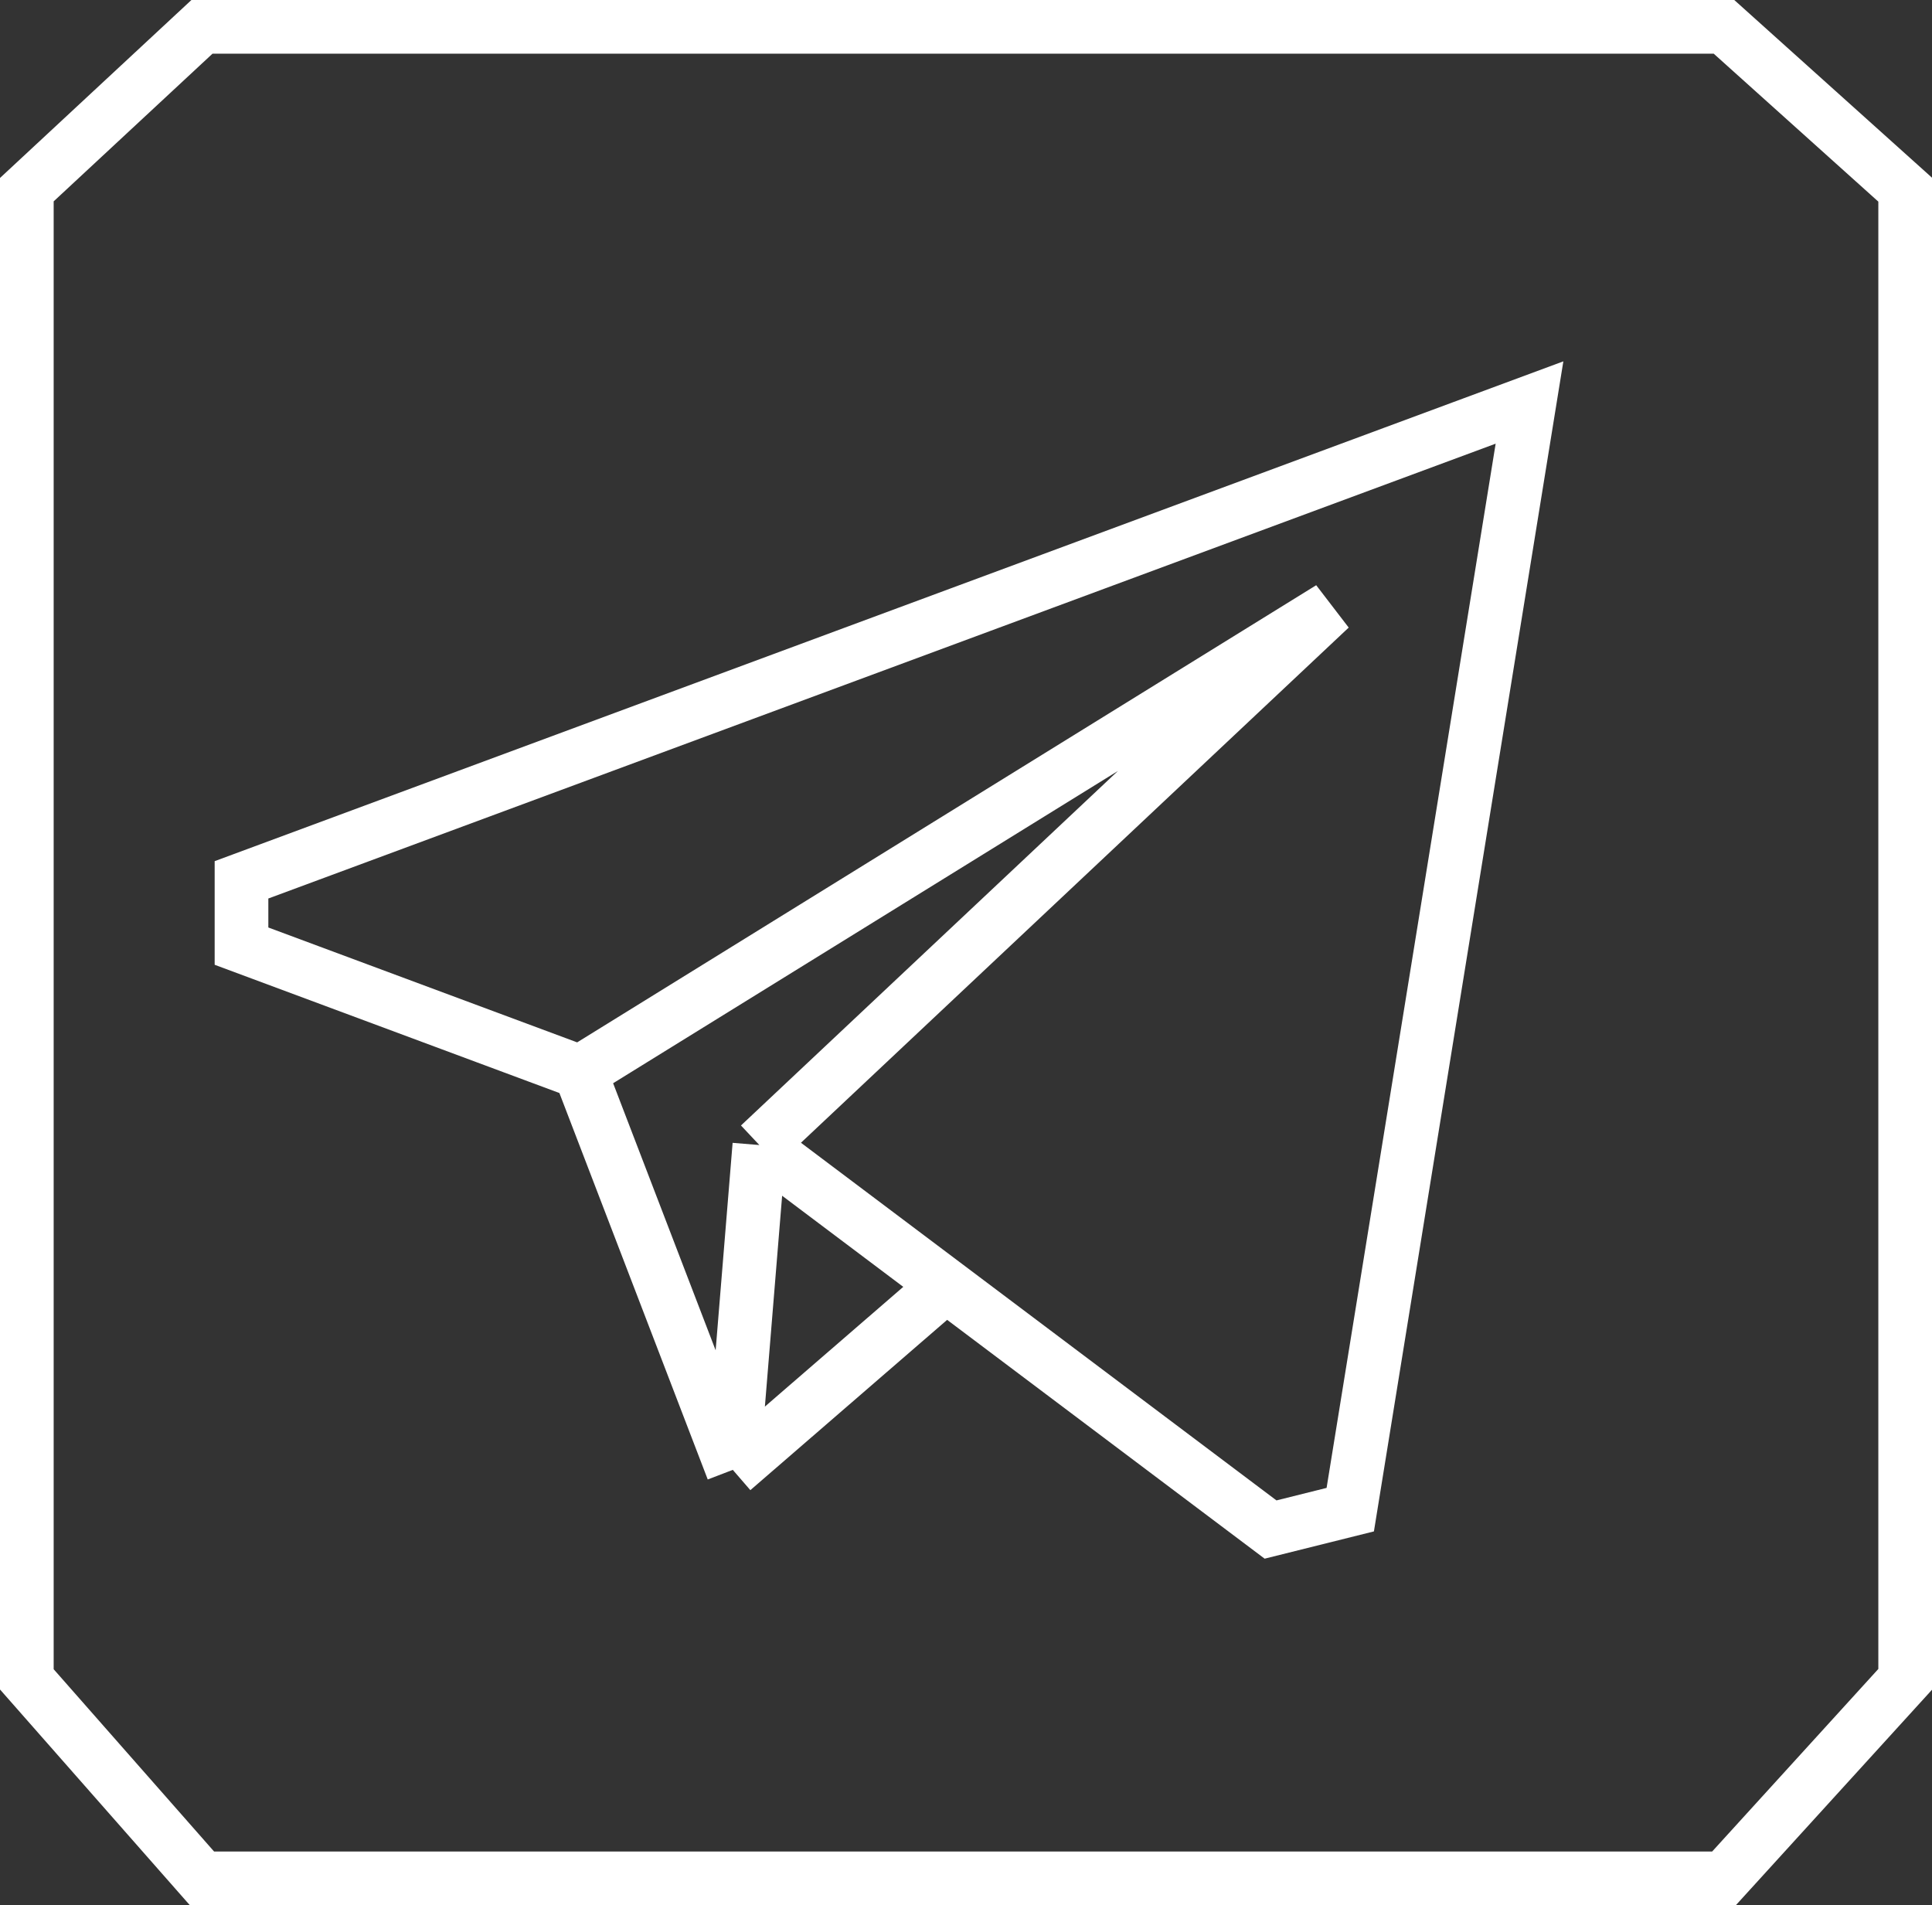
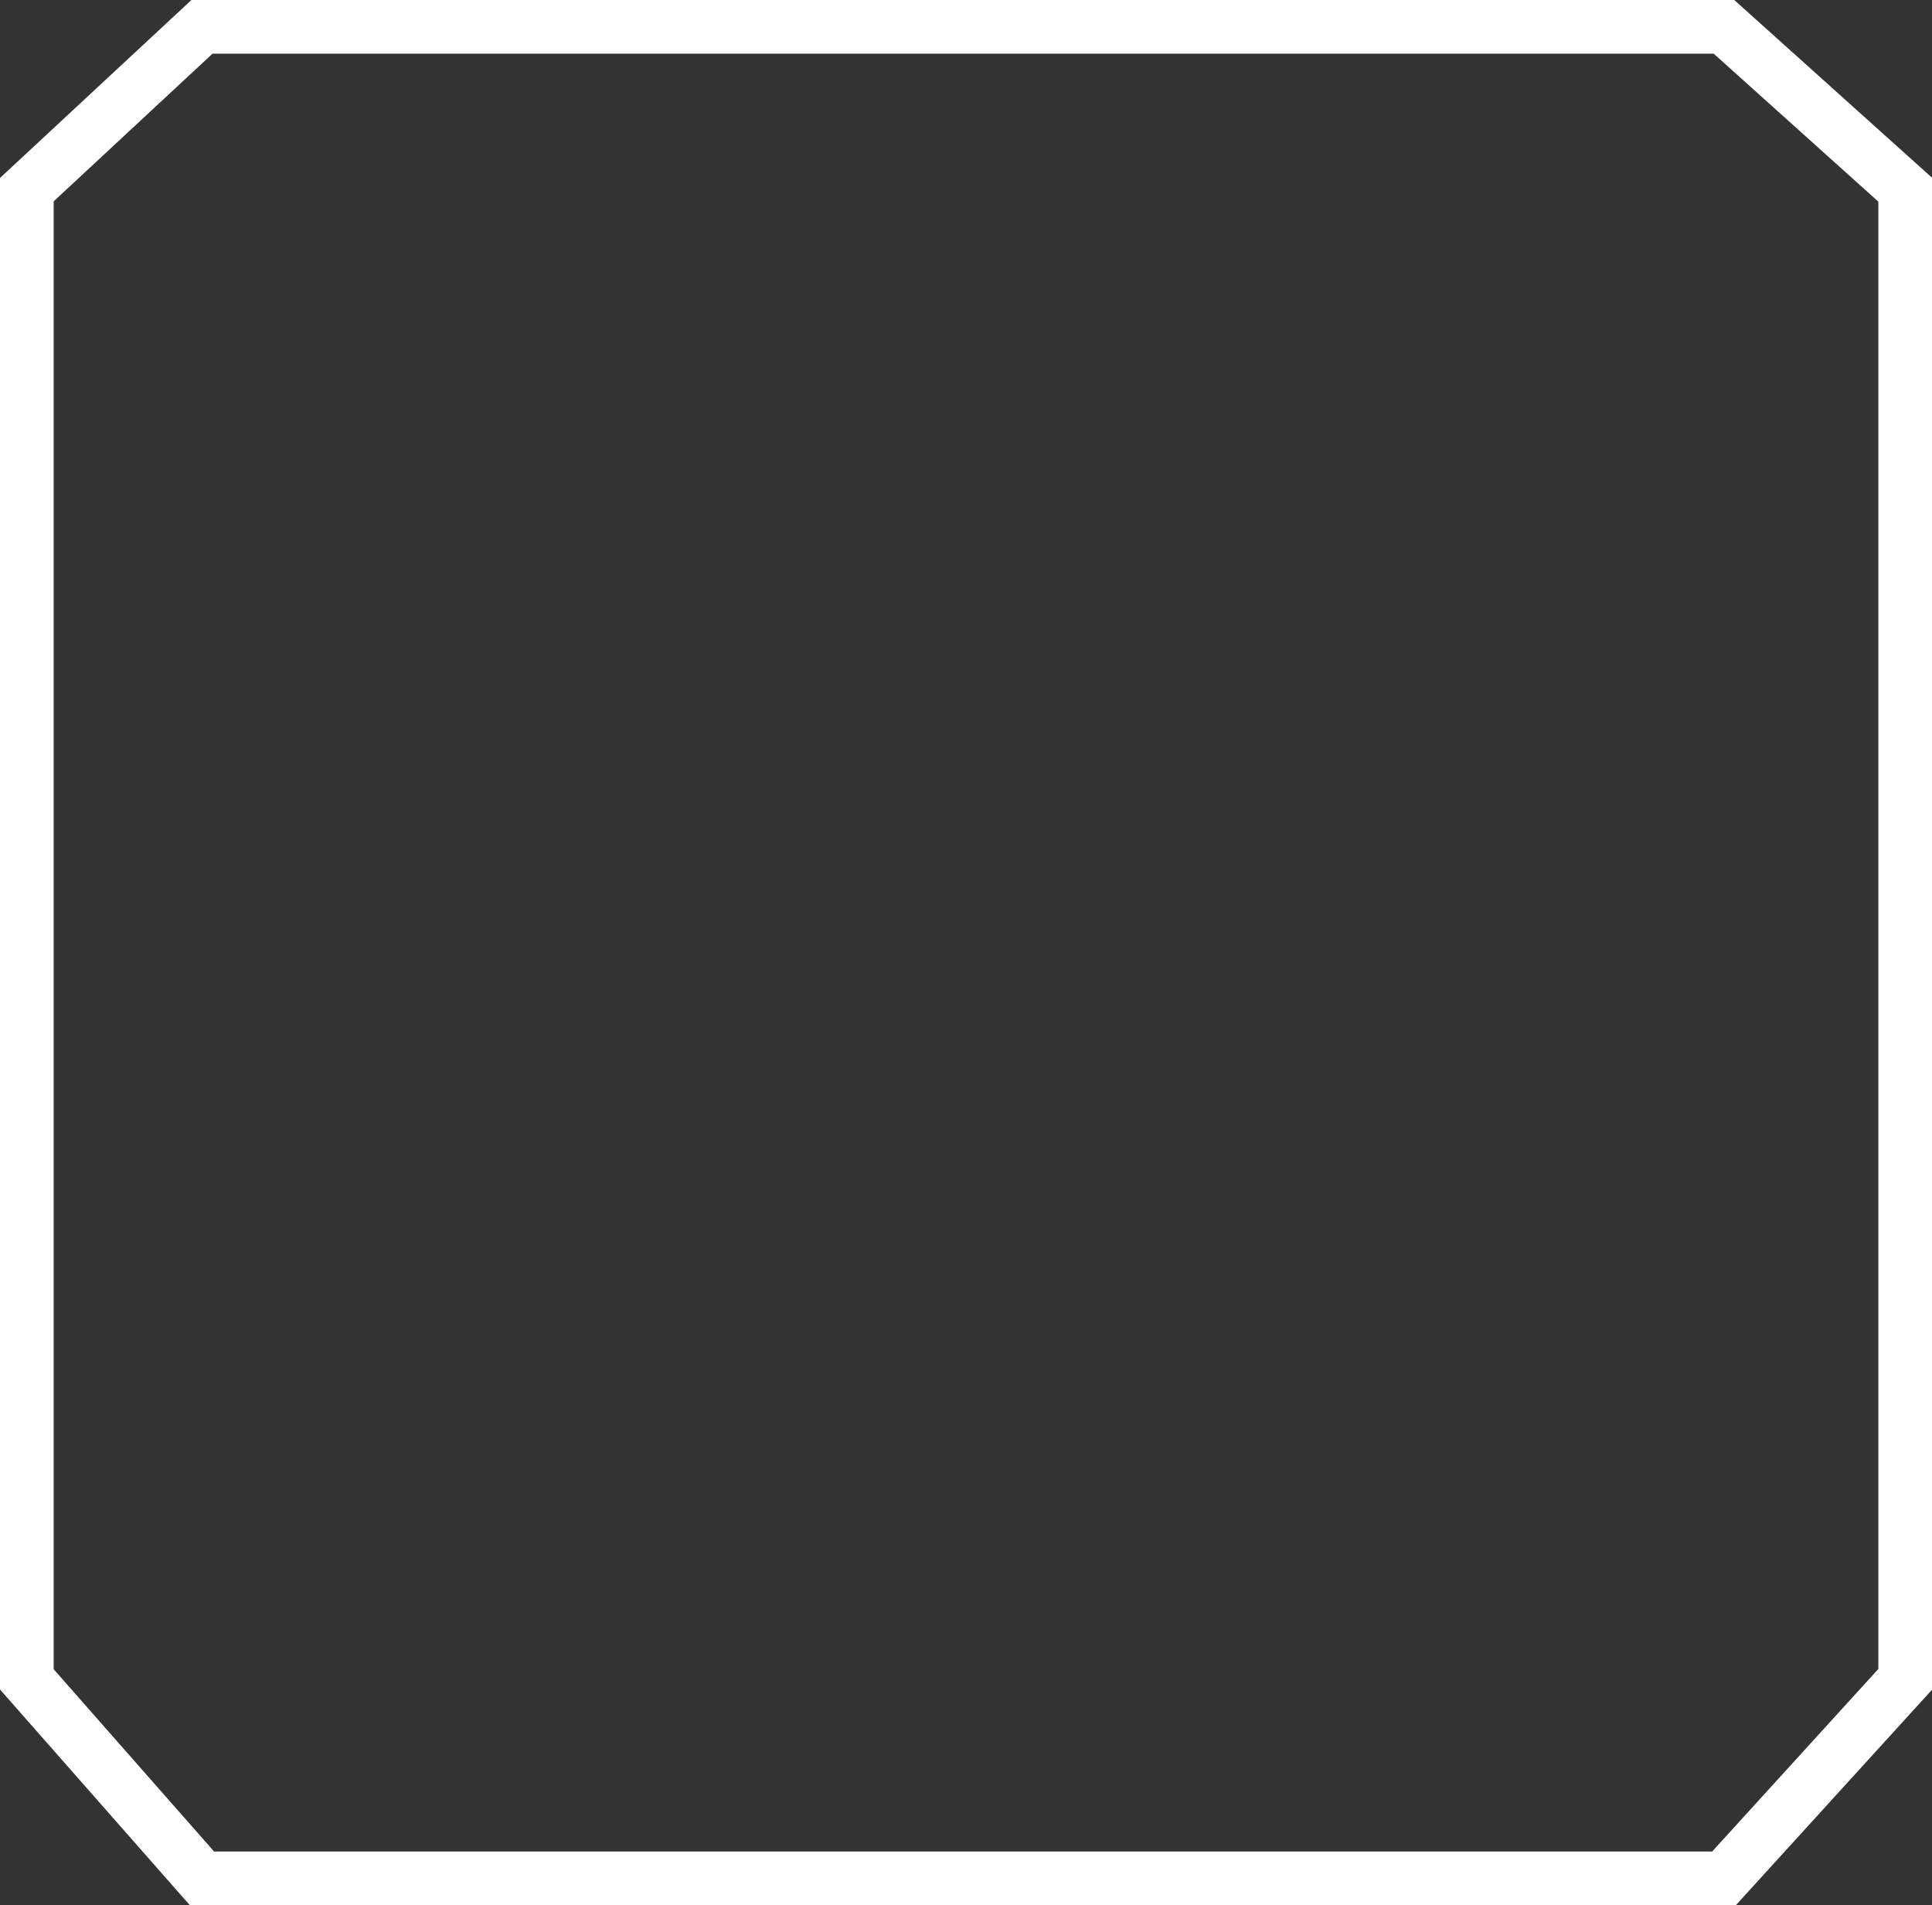
<svg xmlns="http://www.w3.org/2000/svg" width="72" height="71" viewBox="0 0 72 71" fill="none">
  <rect x="0" y="0" width="72" height="71" fill="#333333" stroke="none" />
  <path d="M1 7.068L7.527 1H64.248L71 7.068V62.583L64.248 70H7.527L1 62.583V7.068Z" stroke="white" stroke-width="2" />
-   <path d="M21.619 39.953L9 35.259V32.788L57 15L50.32 56.259L47.35 57L28.299 42.671M21.619 39.953L49.577 22.659L28.299 42.671M21.619 39.953L27.309 54.776M28.299 42.671L27.309 54.776M27.309 54.776L34.732 48.353" stroke="white" stroke-width="2" />
</svg>